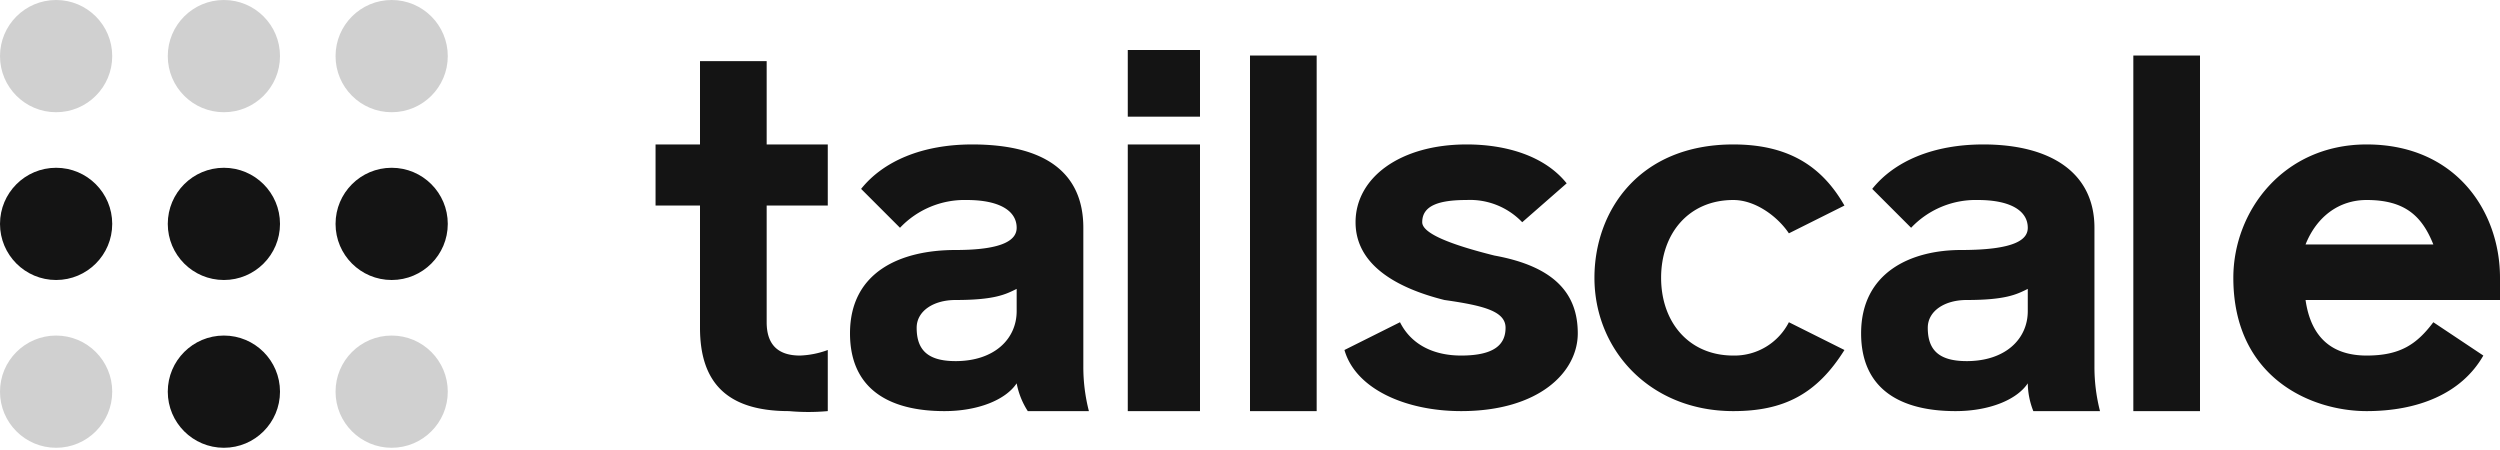
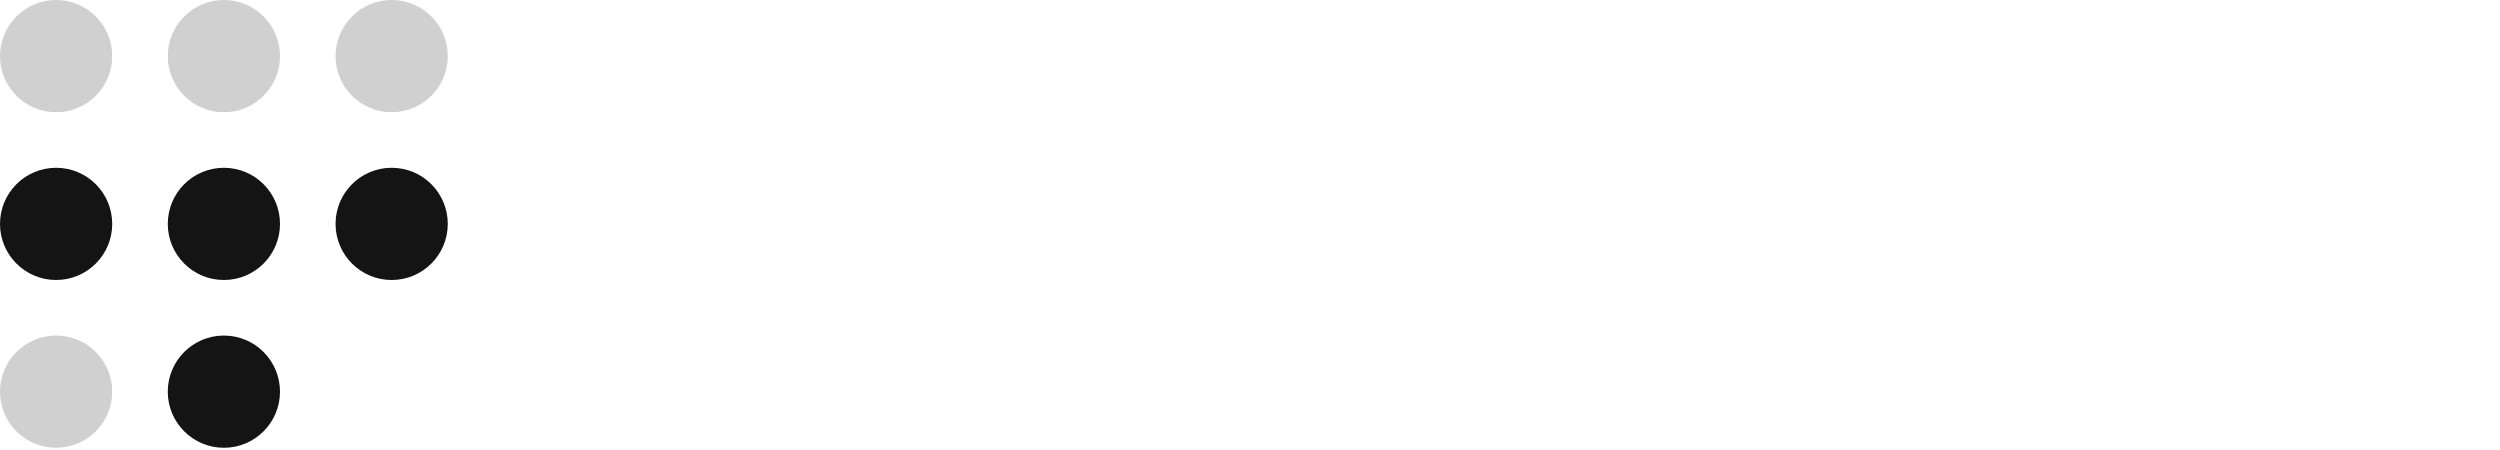
<svg xmlns="http://www.w3.org/2000/svg" id="Layer_1" data-name="Layer 1" viewBox="0 0 450 81">
  <defs>
    <style>
      .cls-1,.cls-2{fill:#141414}.cls-2{isolation:isolate;opacity:.2}
    </style>
  </defs>
  <circle cx="10.1" cy="40.3" r="10.1" class="cls-1" />
  <circle cx="40.3" cy="40.3" r="10.1" class="cls-1" />
  <circle cx="10.1" cy="70.5" r="10.1" class="cls-2" />
-   <circle cx="70.5" cy="70.5" r="10.1" class="cls-2" />
  <circle cx="40.3" cy="70.5" r="10.1" class="cls-1" />
  <circle cx="70.5" cy="40.3" r="10.1" class="cls-1" />
  <circle cx="10.1" cy="10.1" r="10.1" class="cls-2" />
  <circle cx="40.3" cy="10.1" r="10.1" class="cls-2" />
  <circle cx="70.5" cy="10.1" r="10.1" class="cls-2" />
-   <path d="M142 74a39 39 0 0 0 7 0V63a16 16 0 0 1-5 1c-4 0-6-2-6-6V37h11V26h-11V11h-12v15h-8v11h8v22c0 10 5 15 16 15Zm28 0c6 0 11-2 13-5a14 14 0 0 0 2 5h11a32 32 0 0 1-1-8V41c0-10-7-15-20-15-9 0-16 3-20 8l7 7a16 16 0 0 1 12-5c6 0 9 2 9 5 0 2-2 4-11 4-10 0-19 4-19 15 0 10 7 14 17 14Zm2-9c-5 0-7-2-7-6 0-3 3-5 7-5 7 0 9-1 11-2v4c0 5-4 9-11 9Zm31-44h13V9h-13Zm0 53h13V26h-13Zm22 0h12V10h-12Zm38 0c14 0 21-7 21-14s-4-12-15-14c-8-2-13-4-13-6 0-3 3-4 8-4a13 13 0 0 1 10 4l8-7c-4-5-11-7-18-7-12 0-20 6-20 14s8 12 16 14c7 1 11 2 11 5s-2 5-8 5c-5 0-9-2-11-6l-10 5c2 7 11 11 21 11Zm49 0c9 0 15-3 20-11l-10-5a11 11 0 0 1-10 6c-8 0-13-6-13-14s5-14 13-14c4 0 8 3 10 6l10-5c-4-7-10-11-20-11-17 0-25 12-25 24 0 13 10 24 25 24Zm40 0c6 0 11-2 13-5a14 14 0 0 0 1 5h12a32 32 0 0 1-1-8V41c0-10-8-15-20-15-9 0-16 3-20 8l7 7a16 16 0 0 1 12-5c6 0 9 2 9 5 0 2-2 4-12 4-9 0-18 4-18 15 0 10 7 14 17 14Zm2-9c-5 0-7-2-7-6 0-3 3-5 7-5 7 0 9-1 11-2v4c0 5-4 9-11 9Zm30 9h12V10h-12Zm42 0c9 0 17-3 21-10l-9-6c-3 4-6 6-12 6s-10-3-11-10h35v-4c0-12-8-24-24-24-15 0-24 12-24 24 0 18 14 24 24 24Zm-11-30c2-5 6-8 11-8 7 0 10 3 12 8Z" class="cls-1" />
</svg>